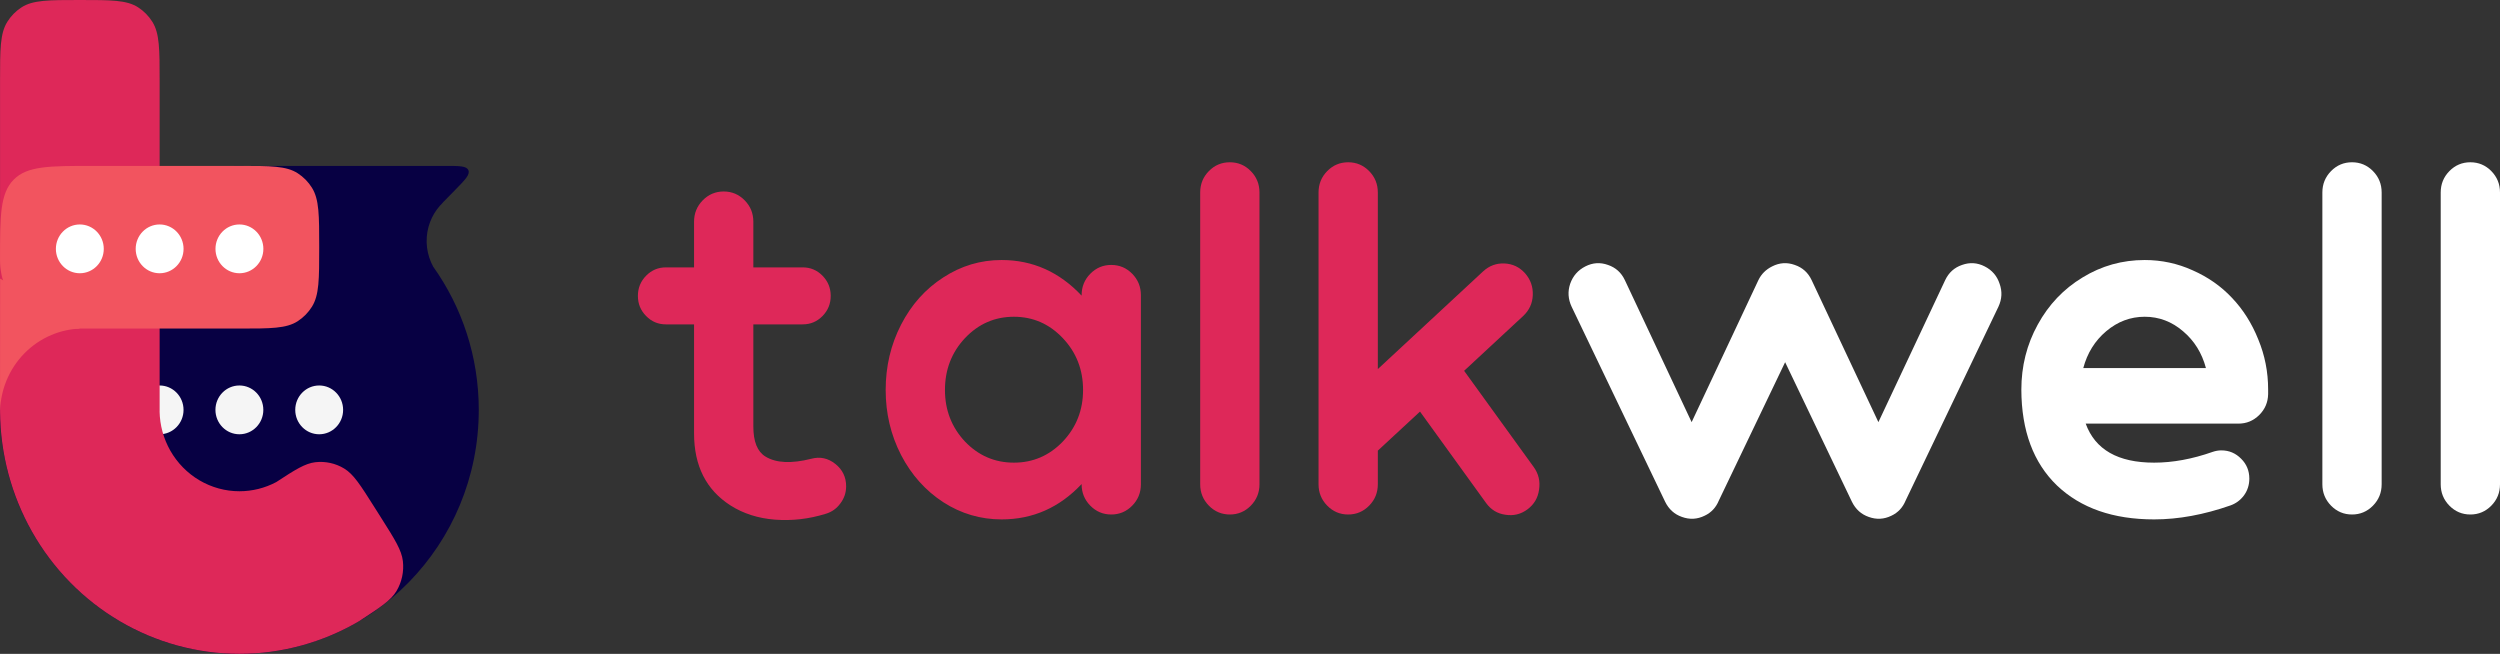
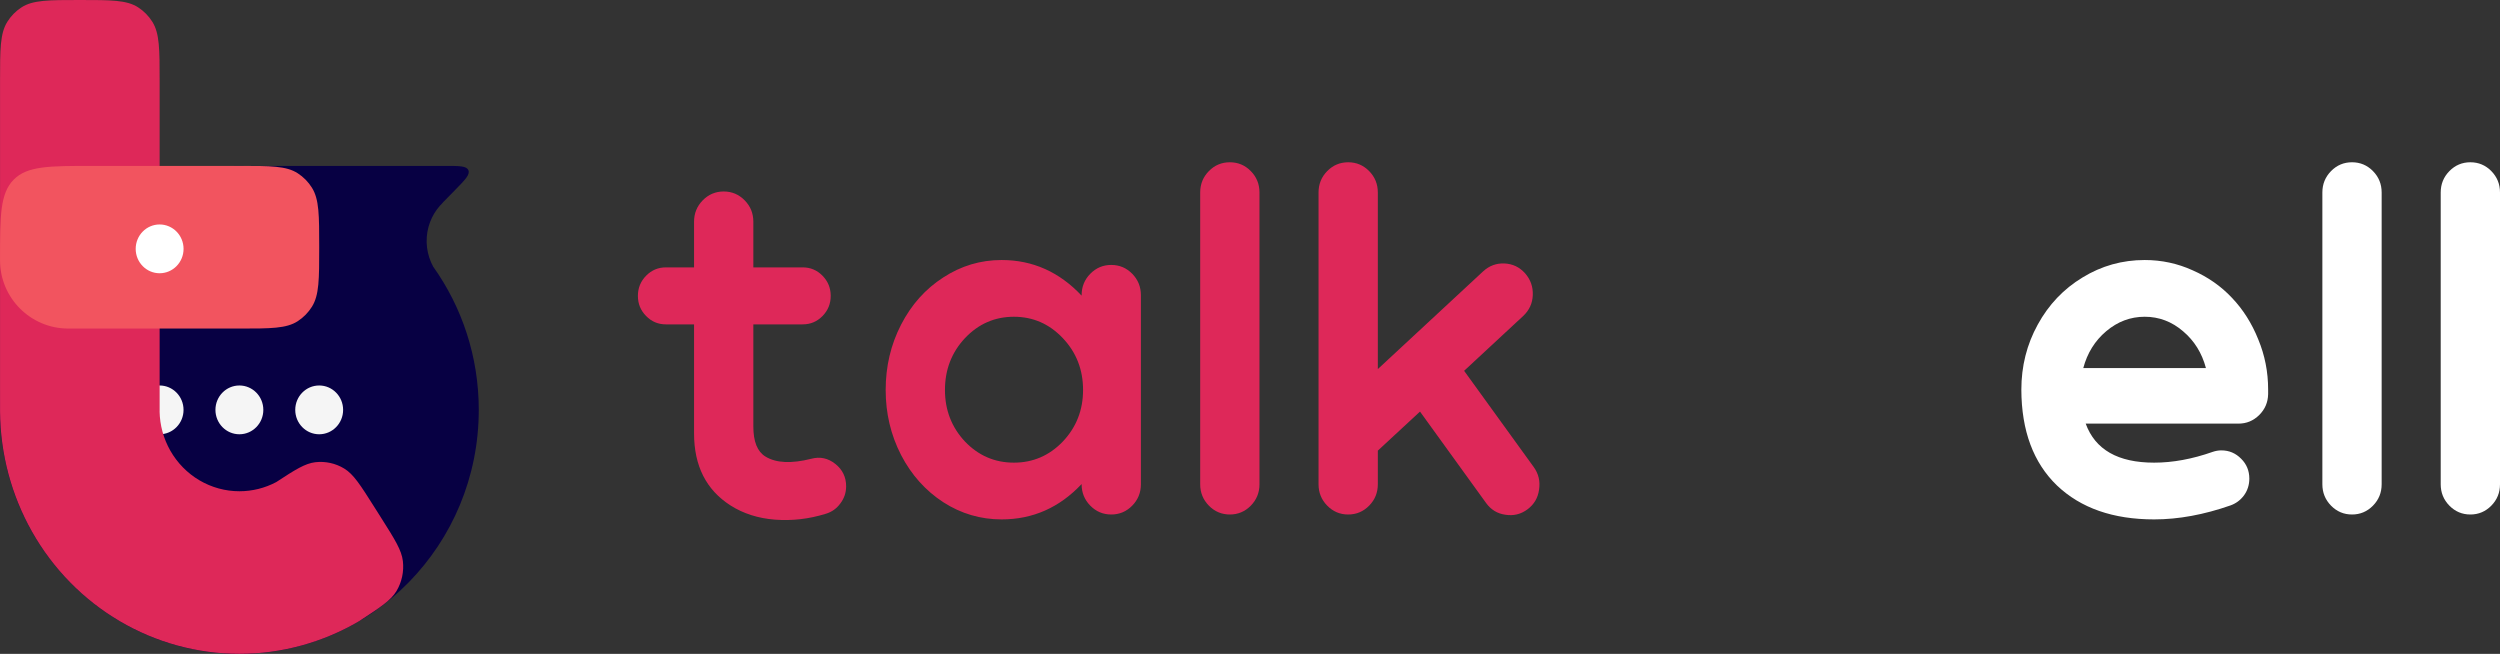
<svg xmlns="http://www.w3.org/2000/svg" width="130" height="34" viewBox="0 0 130 34" fill="none">
  <rect x="0" y="0" width="130" height="34" fill="#333333" stroke="none" />
  <path fill-rule="evenodd" clip-rule="evenodd" d="M23.151 8.627C23.894 8.627 24.265 8.627 24.357 8.854C24.45 9.082 24.187 9.349 23.662 9.884L22.995 10.565L23.028 10.535L23.03 10.537C22.8 10.758 22.609 11.018 22.468 11.307C22.31 11.629 22.216 11.979 22.192 12.337C22.167 12.695 22.211 13.056 22.323 13.396C22.377 13.56 22.445 13.718 22.527 13.868C24.017 15.959 24.896 18.532 24.896 21.314C24.896 28.32 19.323 34 12.448 34C5.573 34 0 28.32 0 21.314C0 14.307 5.573 8.627 12.448 8.627C12.581 8.627 12.713 8.629 12.845 8.633C12.932 8.627 13.038 8.627 13.171 8.627L23.151 8.627Z" fill="#070043" />
  <path d="M12.448 20.045C11.761 20.045 11.203 20.613 11.203 21.314V21.314C11.203 22.014 11.761 22.582 12.448 22.582V22.582C13.136 22.582 13.693 22.014 13.693 21.314V21.314C13.693 20.613 13.136 20.045 12.448 20.045V20.045Z" fill="#F5F5F5" />
  <path d="M8.299 20.045C7.611 20.045 7.054 20.613 7.054 21.314V21.314C7.054 22.014 7.611 22.582 8.299 22.582V22.582C8.986 22.582 9.544 22.014 9.544 21.314V21.314C9.544 20.613 8.986 20.045 8.299 20.045V20.045Z" fill="#F5F5F5" />
  <path d="M16.598 20.045C15.91 20.045 15.353 20.613 15.353 21.314V21.314C15.353 22.014 15.91 22.582 16.598 22.582V22.582C17.285 22.582 17.842 22.014 17.842 21.314V21.314C17.842 20.613 17.285 20.045 16.598 20.045V20.045Z" fill="#F5F5F5" />
  <path fill-rule="evenodd" clip-rule="evenodd" d="M0.002 4.229C0.002 2.569 0.002 1.739 0.38 1.135C0.568 0.833 0.82 0.577 1.116 0.385C1.708 0 2.523 0 4.151 0C5.78 0 6.594 0 7.187 0.385C7.483 0.577 7.734 0.833 7.923 1.135C8.301 1.739 8.301 2.569 8.301 4.229V21.396H8.299C8.312 22.11 8.503 22.81 8.854 23.429C9.219 24.072 9.743 24.607 10.374 24.978C11.005 25.349 11.721 25.545 12.45 25.545C13.118 25.545 13.776 25.381 14.367 25.067C15.349 24.422 15.87 24.096 16.398 24.035C16.922 23.975 17.45 24.091 17.902 24.366C18.387 24.661 18.744 25.226 19.458 26.354L19.458 26.354L19.821 26.928C20.531 28.05 20.886 28.612 20.95 29.179C21.012 29.72 20.895 30.266 20.619 30.732C20.329 31.221 19.777 31.581 18.674 32.3L18.674 32.3C18.674 32.3 18.673 32.301 18.673 32.301C16.781 33.414 14.635 34 12.45 34C10.265 34 8.118 33.414 6.226 32.3C4.334 31.187 2.762 29.585 1.67 27.657C0.591 25.752 0.016 23.594 0.002 21.396H0.002V4.229Z" fill="#DE2859" />
  <path d="M4.819 8.627C2.548 8.627 1.413 8.627 0.707 9.346C0.002 10.065 0.002 11.222 0.002 13.537V13.537C0.002 15.496 1.59 17.085 3.55 17.085L12.45 17.085C14.079 17.085 14.893 17.085 15.485 16.7C15.781 16.507 16.033 16.251 16.221 15.95C16.599 15.346 16.599 14.516 16.599 12.856C16.599 11.196 16.599 10.366 16.221 9.762C16.033 9.46 15.781 9.204 15.485 9.012C14.893 8.627 14.079 8.627 12.45 8.627L4.819 8.627Z" fill="#F2545F" />
  <path d="M8.3 11.672C7.613 11.672 7.056 12.24 7.056 12.941V12.941C7.056 13.641 7.613 14.209 8.3 14.209V14.209C8.988 14.209 9.545 13.641 9.545 12.941V12.941C9.545 12.24 8.988 11.672 8.3 11.672V11.672Z" fill="white" />
-   <path d="M4.151 11.672C3.464 11.672 2.906 12.24 2.906 12.941V12.941C2.906 13.641 3.464 14.209 4.151 14.209V14.209C4.839 14.209 5.396 13.641 5.396 12.941V12.941C5.396 12.24 4.839 11.672 4.151 11.672V11.672Z" fill="white" />
-   <path d="M12.45 11.672C11.762 11.672 11.205 12.24 11.205 12.941V12.941C11.205 13.641 11.762 14.209 12.45 14.209V14.209C13.137 14.209 13.695 13.641 13.695 12.941V12.941C13.695 12.24 13.137 11.672 12.45 11.672V11.672Z" fill="white" />
-   <path fill-rule="evenodd" clip-rule="evenodd" d="M0.006 21.314L0.002 21.314L0.006 14.483L4.151 17.085L4.151 17.088C3.643 17.109 3.141 17.221 2.67 17.42C2.146 17.641 1.67 17.966 1.268 18.375C0.867 18.784 0.548 19.27 0.331 19.804C0.136 20.284 0.026 20.795 0.006 21.314Z" fill="#F2545F" />
  <path d="M42.194 23.854C42.645 23.735 43.059 23.824 43.435 24.122C43.811 24.42 43.999 24.808 43.999 25.285C43.999 25.617 43.899 25.915 43.698 26.179C43.506 26.443 43.255 26.622 42.946 26.715C42.069 26.988 41.188 27.09 40.302 27.022C39.425 26.954 38.652 26.707 37.983 26.281C36.722 25.472 36.091 24.225 36.091 22.539V16.867H34.625C34.224 16.867 33.881 16.723 33.597 16.433C33.313 16.144 33.171 15.795 33.171 15.386C33.171 14.977 33.313 14.628 33.597 14.338C33.881 14.049 34.224 13.904 34.625 13.904H36.091V11.528C36.091 11.094 36.242 10.724 36.542 10.417C36.843 10.111 37.206 9.957 37.633 9.957C38.059 9.957 38.422 10.111 38.723 10.417C39.024 10.724 39.174 11.094 39.174 11.528V13.904H41.743C42.144 13.904 42.487 14.049 42.771 14.338C43.055 14.628 43.197 14.977 43.197 15.386C43.197 15.795 43.055 16.144 42.771 16.433C42.487 16.723 42.144 16.867 41.743 16.867H39.174V22.181C39.174 22.964 39.383 23.484 39.801 23.739C40.352 24.08 41.15 24.118 42.194 23.854Z" fill="#DE2859" />
  <path d="M56.695 14.236C56.996 13.93 57.359 13.777 57.785 13.777C58.211 13.777 58.575 13.93 58.876 14.236C59.176 14.543 59.327 14.913 59.327 15.348V25.183C59.327 25.617 59.176 25.987 58.876 26.294C58.575 26.6 58.211 26.754 57.785 26.754C57.359 26.754 56.996 26.6 56.695 26.294C56.394 25.987 56.244 25.617 56.244 25.183V25.17C55.091 26.396 53.704 27.009 52.083 27.009C50.988 27.009 49.977 26.711 49.05 26.115C48.123 25.51 47.392 24.693 46.857 23.663C46.322 22.624 46.055 21.495 46.055 20.278C46.055 19.052 46.322 17.919 46.857 16.88C47.392 15.841 48.123 15.024 49.05 14.428C49.977 13.823 50.988 13.521 52.083 13.521C53.695 13.521 55.082 14.138 56.244 15.373V15.348C56.244 14.913 56.394 14.543 56.695 14.236ZM50.178 22.96C50.88 23.692 51.728 24.058 52.722 24.058C53.716 24.058 54.564 23.692 55.266 22.96C55.968 22.219 56.319 21.325 56.319 20.278C56.319 19.222 55.968 18.324 55.266 17.583C54.564 16.842 53.716 16.471 52.722 16.471C51.728 16.471 50.88 16.842 50.178 17.583C49.485 18.324 49.138 19.222 49.138 20.278C49.138 21.325 49.485 22.219 50.178 22.96Z" fill="#DE2859" />
  <path d="M65.042 26.294C64.741 26.6 64.378 26.754 63.952 26.754C63.526 26.754 63.162 26.6 62.861 26.294C62.56 25.987 62.41 25.617 62.41 25.183V10.008C62.41 9.574 62.56 9.204 62.861 8.897C63.162 8.591 63.526 8.438 63.952 8.438C64.378 8.438 64.741 8.591 65.042 8.897C65.343 9.204 65.493 9.574 65.493 10.008V25.183C65.493 25.617 65.343 25.987 65.042 26.294Z" fill="#DE2859" />
  <path d="M79.755 24.288C80.006 24.637 80.098 25.029 80.031 25.463C79.973 25.889 79.772 26.23 79.43 26.485C79.087 26.741 78.703 26.834 78.277 26.766C77.859 26.707 77.525 26.502 77.274 26.153L73.84 21.402L71.647 23.433V25.183C71.647 25.617 71.497 25.987 71.196 26.294C70.895 26.6 70.532 26.754 70.106 26.754C69.68 26.754 69.316 26.6 69.015 26.294C68.715 25.987 68.564 25.617 68.564 25.183V10.008C68.564 9.574 68.715 9.204 69.015 8.897C69.316 8.591 69.68 8.438 70.106 8.438C70.532 8.438 70.895 8.591 71.196 8.897C71.497 9.204 71.647 9.574 71.647 10.008V19.192L77.124 14.109C77.441 13.819 77.809 13.683 78.227 13.7C78.653 13.717 79.012 13.887 79.304 14.211C79.588 14.534 79.722 14.913 79.705 15.348C79.689 15.773 79.522 16.135 79.204 16.433L76.134 19.282L79.755 24.288Z" fill="#DE2859" />
-   <path d="M88.641 26.817C88.257 27.005 87.865 27.026 87.463 26.881C87.071 26.745 86.778 26.481 86.586 26.089L81.724 15.948C81.54 15.556 81.515 15.16 81.648 14.76C81.79 14.351 82.054 14.049 82.438 13.853C82.822 13.657 83.215 13.632 83.616 13.777C84.017 13.913 84.309 14.177 84.493 14.568L87.965 21.951L91.436 14.568C91.587 14.253 91.825 14.015 92.151 13.853C92.535 13.657 92.928 13.632 93.329 13.777C93.73 13.913 94.022 14.177 94.206 14.568L97.677 21.951L101.149 14.568C101.333 14.177 101.625 13.913 102.026 13.777C102.427 13.632 102.82 13.657 103.204 13.853C103.589 14.049 103.848 14.351 103.981 14.76C104.123 15.16 104.102 15.556 103.919 15.948L99.094 26.026C98.943 26.392 98.697 26.656 98.354 26.817C97.97 27.005 97.577 27.026 97.176 26.881C96.783 26.745 96.491 26.481 96.299 26.089L92.827 18.834L89.381 26.026C89.231 26.392 88.984 26.656 88.641 26.817Z" fill="white" />
  <path d="M111.526 13.521C112.403 13.521 113.235 13.7 114.02 14.057C114.814 14.407 115.495 14.883 116.063 15.488C116.639 16.093 117.095 16.812 117.429 17.647C117.772 18.473 117.943 19.341 117.943 20.252V20.495C117.934 20.921 117.78 21.283 117.479 21.581C117.178 21.879 116.819 22.028 116.401 22.028H108.456C108.949 23.382 110.135 24.058 112.015 24.058C112.984 24.058 113.999 23.871 115.06 23.497C115.211 23.445 115.361 23.42 115.512 23.42C115.913 23.42 116.255 23.565 116.539 23.854C116.823 24.135 116.965 24.48 116.965 24.889C116.965 25.212 116.873 25.502 116.69 25.757C116.506 26.004 116.272 26.179 115.988 26.281C114.601 26.766 113.277 27.009 112.015 27.009C109.884 27.009 108.201 26.422 106.964 25.246C105.736 24.063 105.118 22.402 105.11 20.265C105.11 19.039 105.394 17.911 105.962 16.88C106.53 15.841 107.307 15.024 108.293 14.428C109.279 13.823 110.357 13.521 111.526 13.521ZM113.519 17.225C112.934 16.723 112.27 16.471 111.526 16.471C110.783 16.471 110.114 16.723 109.521 17.225C108.936 17.719 108.539 18.358 108.33 19.141H114.709C114.501 18.358 114.104 17.719 113.519 17.225Z" fill="white" />
  <path d="M123.395 26.294C123.094 26.6 122.731 26.754 122.305 26.754C121.878 26.754 121.515 26.6 121.214 26.294C120.914 25.987 120.763 25.617 120.763 25.183V10.008C120.763 9.574 120.914 9.204 121.214 8.897C121.515 8.591 121.878 8.438 122.305 8.438C122.731 8.438 123.094 8.591 123.395 8.897C123.696 9.204 123.846 9.574 123.846 10.008V25.183C123.846 25.617 123.696 25.987 123.395 26.294Z" fill="white" />
  <path d="M129.549 26.294C129.248 26.6 128.885 26.754 128.459 26.754C128.032 26.754 127.669 26.6 127.368 26.294C127.067 25.987 126.917 25.617 126.917 25.183V10.008C126.917 9.574 127.067 9.204 127.368 8.897C127.669 8.591 128.032 8.438 128.459 8.438C128.885 8.438 129.248 8.591 129.549 8.897C129.85 9.204 130 9.574 130 10.008V25.183C130 25.617 129.85 25.987 129.549 26.294Z" fill="white" />
</svg>